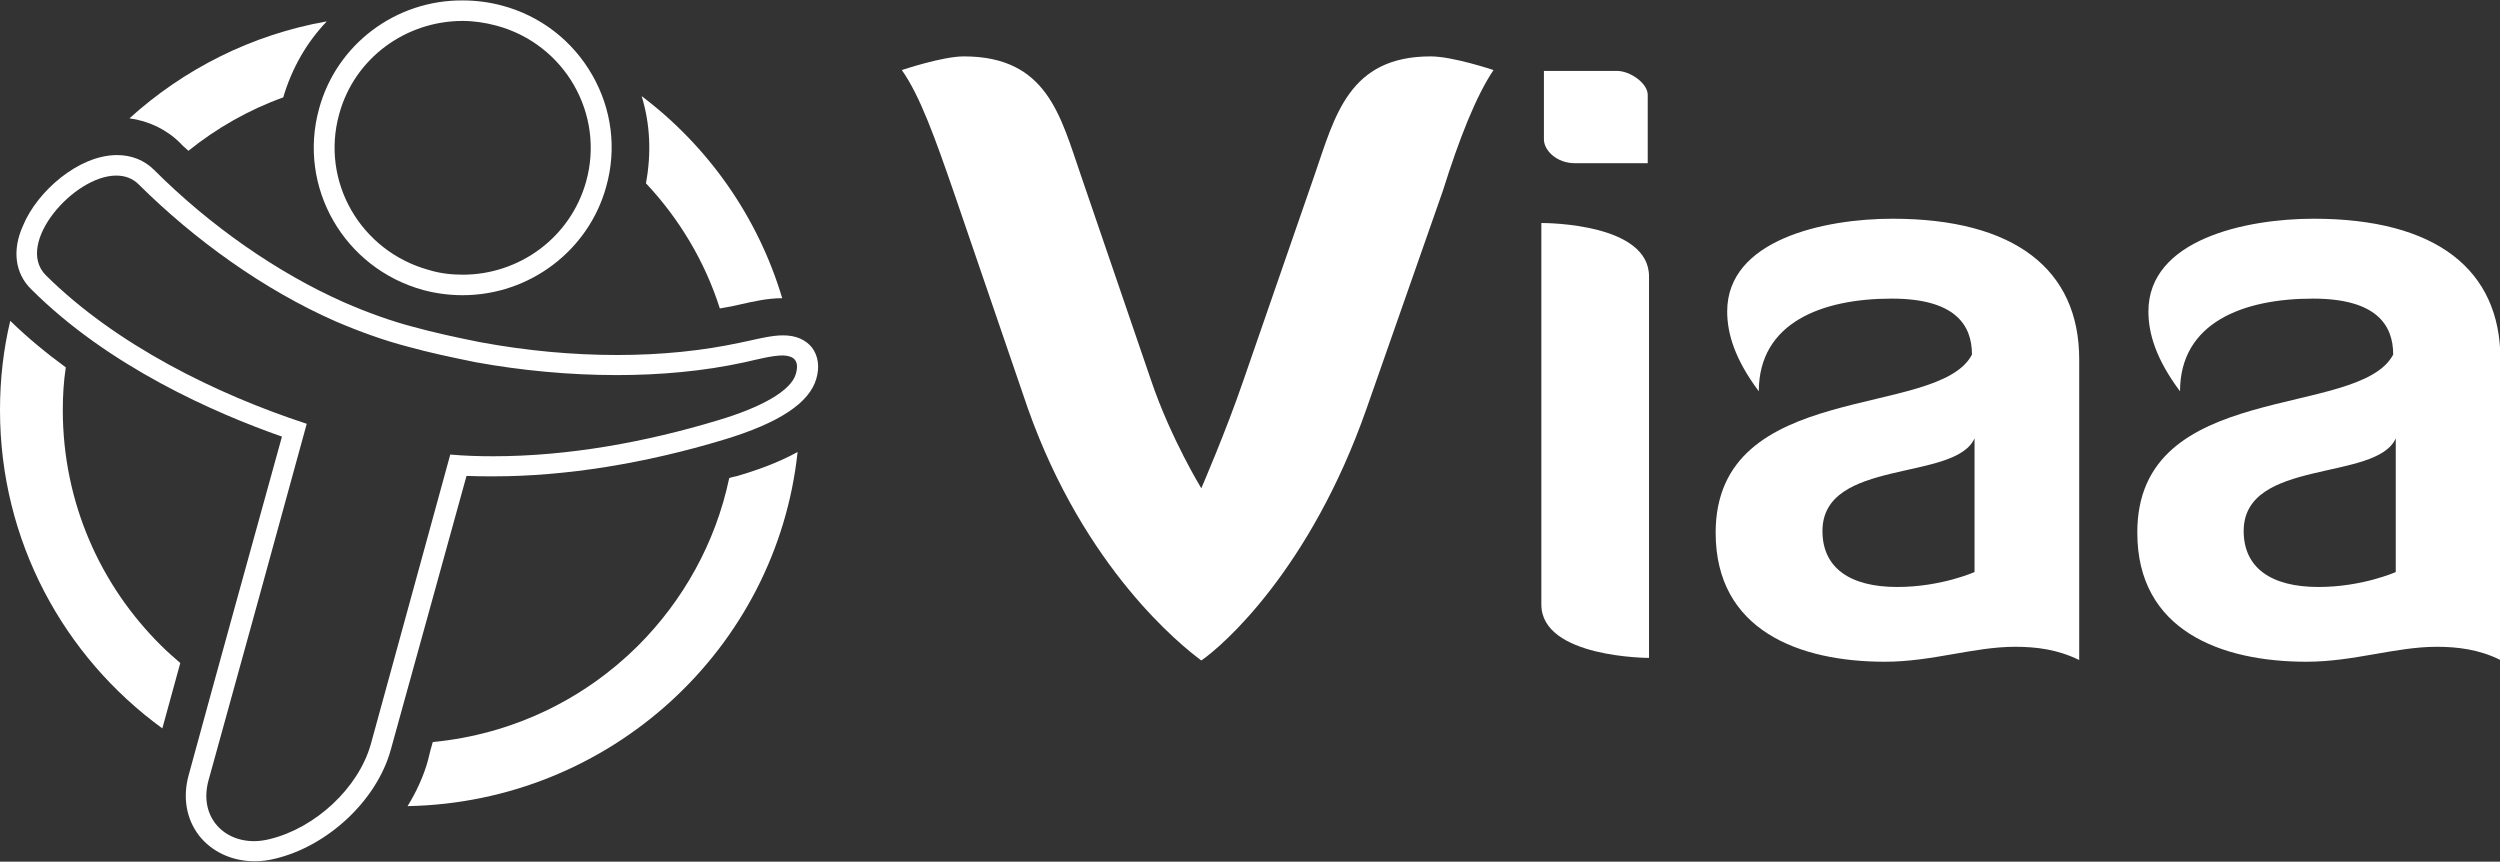
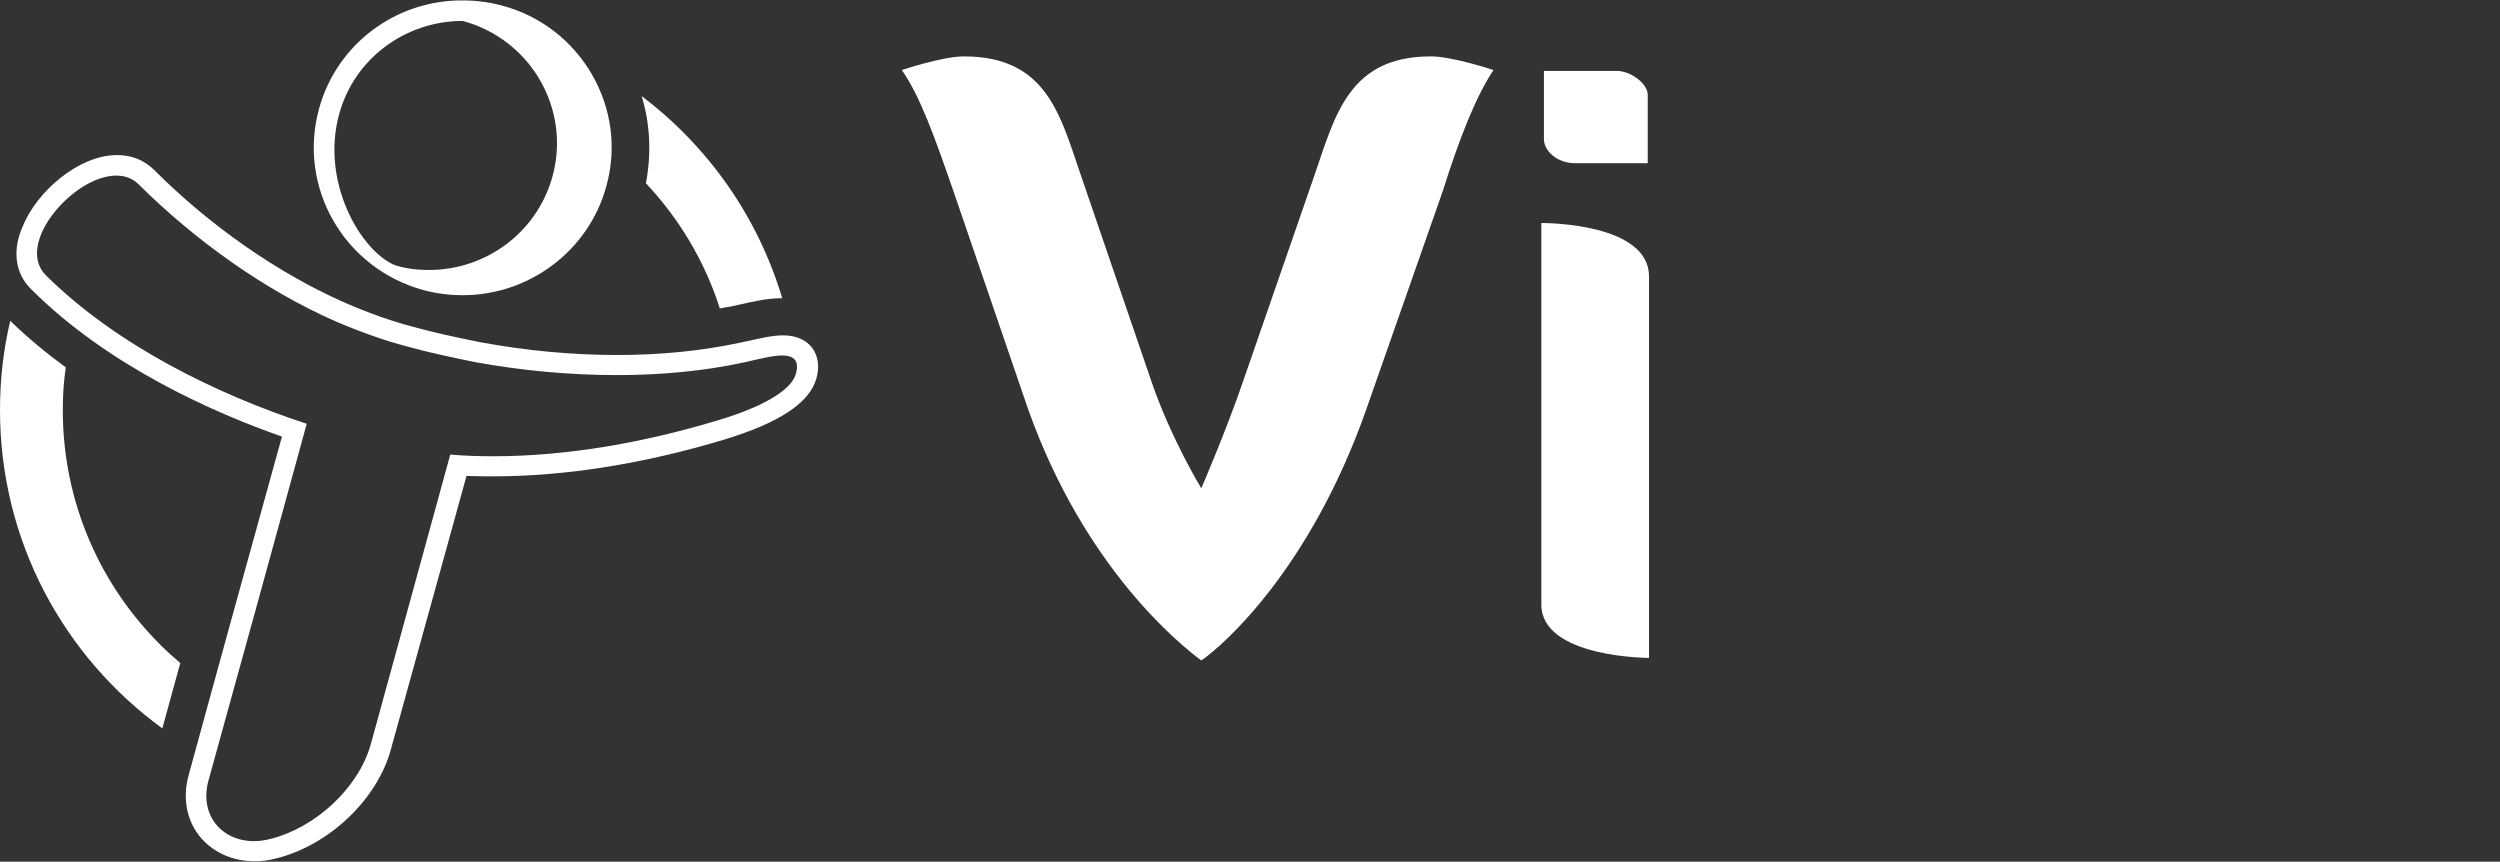
<svg xmlns="http://www.w3.org/2000/svg" version="1.1" id="Laag_1" x="0px" y="0px" viewBox="0 0 585.2 201.7" style="enable-background:new 0 0 585.2 201.7;" xml:space="preserve">
  <rect x="0" y="0" width="585.2" height="201.7" fill="#333333" stroke="none" />
  <style type="text/css">
	.st0{fill:#FFFFFF;}
</style>
  <g>
-     <path class="st0" d="M79.4,26.7C83,13.5,95.1,4.9,108.3,4.9c2.6,0,5.3,0.4,7.9,1.1c16,4.3,25.4,20.7,21,36.5   c-3.7,13.2-15.7,21.8-28.9,21.8c-2.6,0-5.3-0.3-7.9-1.1C84.4,58.8,75,42.5,79.4,26.7 M99.1,67.9c3,0.8,6.1,1.2,9.2,1.2   c15.7,0,29.5-10.5,33.6-25.4c2.5-8.9,1.3-18.2-3.3-26.2c-4.6-8-12.1-13.8-21.1-16.2c-3-0.8-6.1-1.2-9.2-1.2   C92.6,0,78.8,10.4,74.7,25.4C69.6,43.8,80.5,62.8,99.1,67.9" />
+     <path class="st0" d="M79.4,26.7C83,13.5,95.1,4.9,108.3,4.9c16,4.3,25.4,20.7,21,36.5   c-3.7,13.2-15.7,21.8-28.9,21.8c-2.6,0-5.3-0.3-7.9-1.1C84.4,58.8,75,42.5,79.4,26.7 M99.1,67.9c3,0.8,6.1,1.2,9.2,1.2   c15.7,0,29.5-10.5,33.6-25.4c2.5-8.9,1.3-18.2-3.3-26.2c-4.6-8-12.1-13.8-21.1-16.2c-3-0.8-6.1-1.2-9.2-1.2   C92.6,0,78.8,10.4,74.7,25.4C69.6,43.8,80.5,62.8,99.1,67.9" />
    <path class="st0" d="M186.3,87.5c-1.1,4-8.2,7.9-18.3,10.9c-16.9,5.1-35,8.4-52.5,8.4c-3.4,0-6.8-0.1-10.1-0.4   C99.2,129,93,151.6,86.8,174.2c-2.9,10.3-13,19.6-23.6,22.2c-1.2,0.3-2.5,0.5-3.7,0.5c-7.6,0-12.9-6.1-10.7-14.2   c7.7-27.8,15.4-55.7,23-83.5c-21.1-6.9-44.7-18.5-61.1-34.8C3.4,57,17.3,41.1,27.2,41.1c2,0,3.8,0.6,5.3,2.1   c13,12.9,29.2,24.6,46,32c5.6,2.4,11.4,4.5,16.8,5.9c5,1.4,10.2,2.5,16.1,3.7c10.5,1.9,21.7,3,33,3c10.1,0,20.3-0.9,29.9-3   c3.1-0.7,6.5-1.6,9-1.6C185.7,83.3,187.2,84.3,186.3,87.5 M190.1,81.4c-1.5-1.9-3.8-2.9-6.8-2.9c-2.5,0-5.4,0.7-8.1,1.3   c-0.6,0.1-1.3,0.3-1.9,0.4c-8.8,1.9-18.5,2.9-28.8,2.9c-10.5,0-21.3-1-32.1-3c-6-1.2-11-2.3-15.7-3.6c-5-1.3-10.6-3.3-16.1-5.7   c-15.6-6.9-31.4-17.9-44.5-31c-2.3-2.3-5.3-3.5-8.7-3.5c-9,0-18.7,8.5-22,16.5C2.8,58.5,3.5,64,7.3,67.7c18.1,18.1,43,29,58.7,34.5   c-7.3,26.4-14.6,52.7-21.8,79.1c-1.5,5.3-0.6,10.4,2.4,14.3c3,3.8,7.7,6,13,6c1.6,0,3.2-0.2,4.8-0.6c12.5-3,23.9-13.8,27.1-25.6   c3.1-11.2,6.2-22.4,9.3-33.6c2.8-10.1,5.6-20.3,8.4-30.4c2.1,0.1,4.3,0.1,6.4,0.1c16.8,0,35.4-3,53.9-8.6   c12.9-3.9,20-8.6,21.6-14.3C191.9,85.8,191.5,83.3,190.1,81.4" />
-     <path class="st0" d="M170.7,111.9c-3.2,15.2-10.8,28.7-21.4,39.3c-12.6,12.5-29.3,20.7-48,22.5c-0.4,1.4-0.8,2.8-1.1,4.2   c-1,3.7-2.7,7.4-4.8,10.8c47.5-0.9,86.4-36.9,91.3-82.9c-4.7,2.6-9.9,4.4-14.4,5.7C171.6,111.6,171.1,111.8,170.7,111.9" />
    <path class="st0" d="M37.8,151.2C23.5,137.1,14.7,117.6,14.7,96c0-3.4,0.2-6.7,0.7-10c-4.5-3.3-8.9-6.9-13-10.9   C0.8,81.8,0,88.8,0,96c0,30.6,14.9,57.7,38,74.5c1.4-5.1,2.8-10.2,4.2-15.3C40.7,153.9,39.2,152.6,37.8,151.2" />
    <path class="st0" d="M151.2,42.9c7.8,8.3,13.8,18.3,17.3,29.3c0.9-0.2,1.9-0.3,2.8-0.5c0.6-0.1,1.2-0.3,1.8-0.4   c3.1-0.7,6.5-1.5,10-1.5c-5.7-19.1-17.4-35.6-32.9-47.3C152.2,29,152.5,36,151.2,42.9" />
-     <path class="st0" d="M44.1,35.3c6.6-5.3,14.1-9.6,22.2-12.5c2-6.8,5.5-12.9,10.2-17.8C58.9,8.1,43,16.2,30.3,27.7   c4.5,0.6,8.7,2.6,11.9,5.8C42.8,34.2,43.5,34.7,44.1,35.3" />
  </g>
  <path class="st0" d="M361.4,16.6h17.1c3.1,0,7.2,2.9,7.2,5.6v16h-17.1c-4.1,0-7.2-2.9-7.2-5.6V16.6z M360.8,52.2  c1.6,0,25.2,0.2,25.2,12.5V154c0,0-25.2,0-25.2-12.5V52.2z" />
-   <path class="st0" d="M462.2,102.6c-4.5,10.2-35.6,4.6-35.6,21.7c0,8.6,6.4,13.1,17.5,13.1c10.3,0,18.1-3.5,18.1-3.5V102.6z   M461.6,83c0-6.9-3.9-13.1-18.8-13.1c-16.3,0-31.1,5.6-31.1,21.7c-5.6-7.5-7.4-13.5-7.4-18.7c0-16.8,22.7-21.7,38.7-21.7  c28.6,0,43.7,11.9,43.7,32.9v70.4c-5.1-2.5-10.1-3.1-15-3.1c-9.7,0-19.4,3.5-30.5,3.5c-20,0-39.6-7.3-39.6-30.2  C401.6,88.7,453.7,98.2,461.6,83" />
-   <path class="st0" d="M560.8,102.6c-4.5,10.2-35.6,4.6-35.6,21.7c0,8.6,6.4,13.1,17.5,13.1c10.3,0,18.1-3.5,18.1-3.5V102.6z   M560.2,83c0-6.9-3.9-13.1-18.8-13.1c-16.3,0-31.1,5.6-31.1,21.7c-5.6-7.5-7.4-13.5-7.4-18.7c0-16.8,22.7-21.7,38.7-21.7  c28.6,0,43.7,11.9,43.7,32.9v70.4c-5-2.5-10.1-3.1-14.9-3.1c-9.7,0-19.4,3.5-30.5,3.5c-20,0-39.6-7.3-39.6-30.2  C500.2,88.7,552.2,98.2,560.2,83" />
  <path class="st0" d="M240.6,95.6l-17.4-50.8c-4.3-12.4-7.8-22.3-12.1-28.4c0,0,9.5-3.2,14.5-3.2c19.5,0,22.6,13.9,27.4,27.8  l16.5,48.2c4.6,13.5,11.7,25.1,11.7,25.1s5.8-13.4,9.8-25.1L307.7,41c4.8-13.9,8-27.8,27.2-27.8c5.2,0,14.7,3.2,14.7,3.2  c-4.1,6.1-8,16-11.9,28.4l-17.8,50.8c-13.2,37.7-33.7,55.6-38.7,59C276.6,151.2,253.9,133.2,240.6,95.6z" />
</svg>